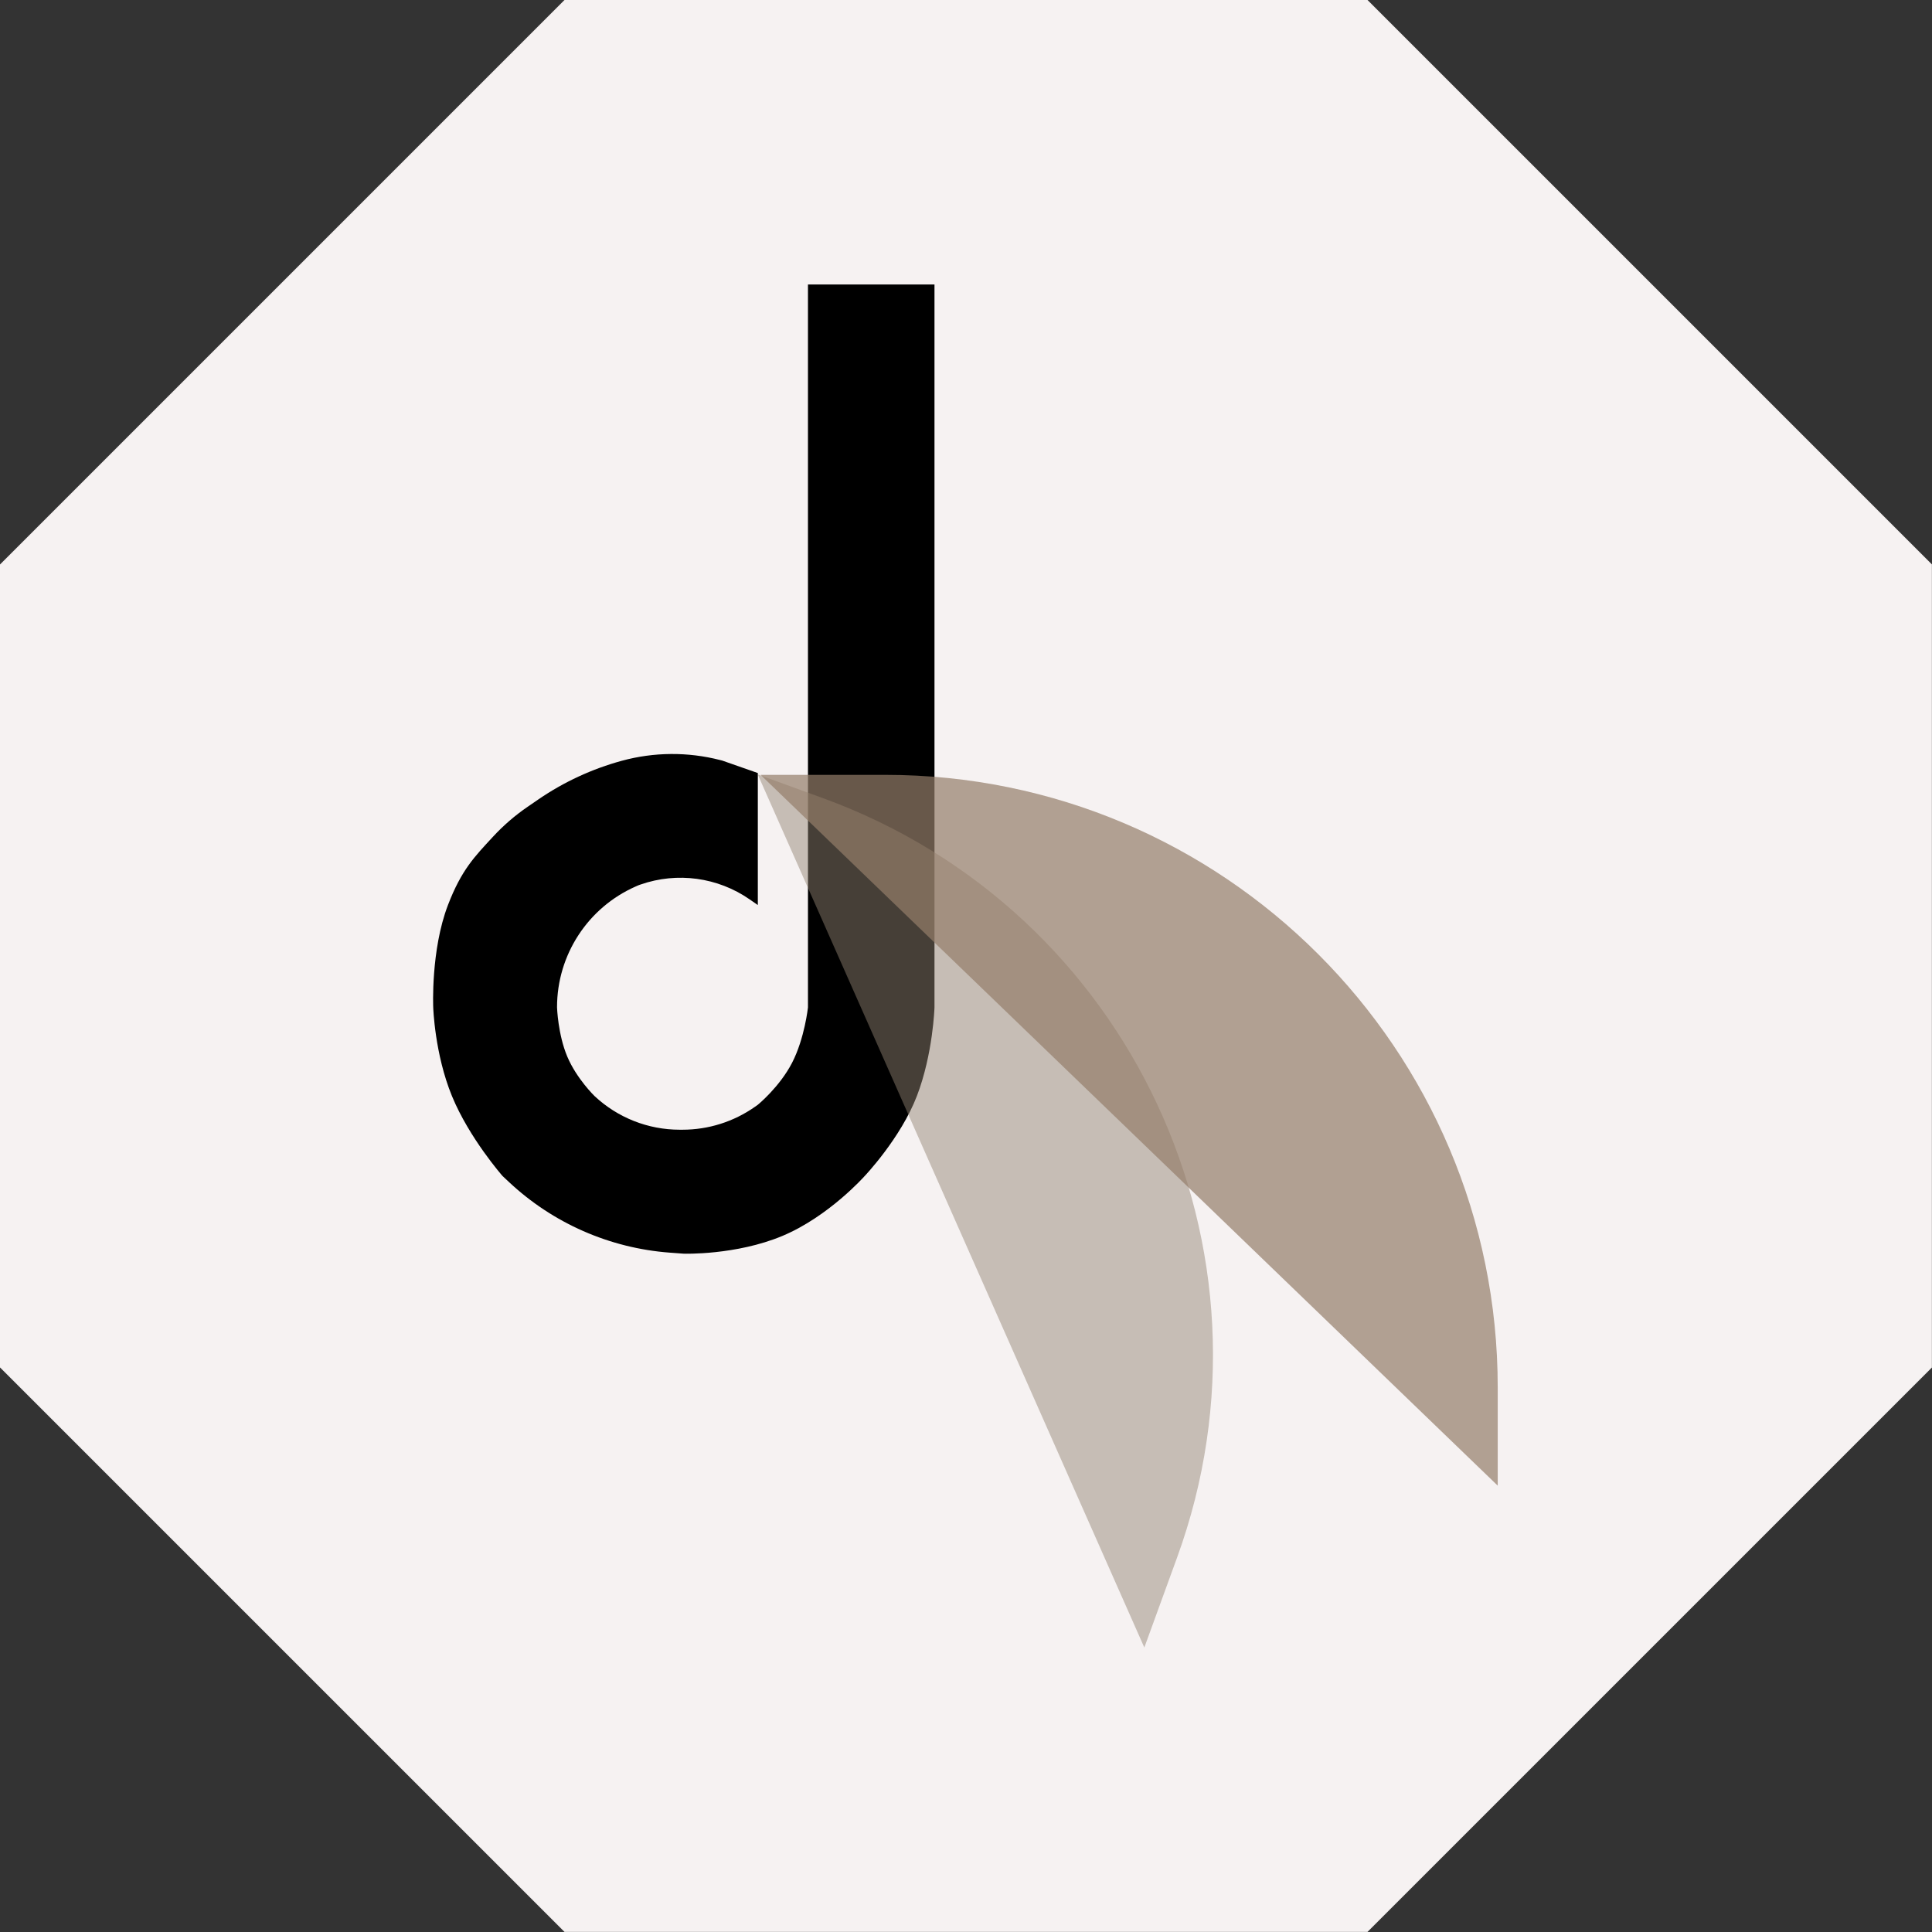
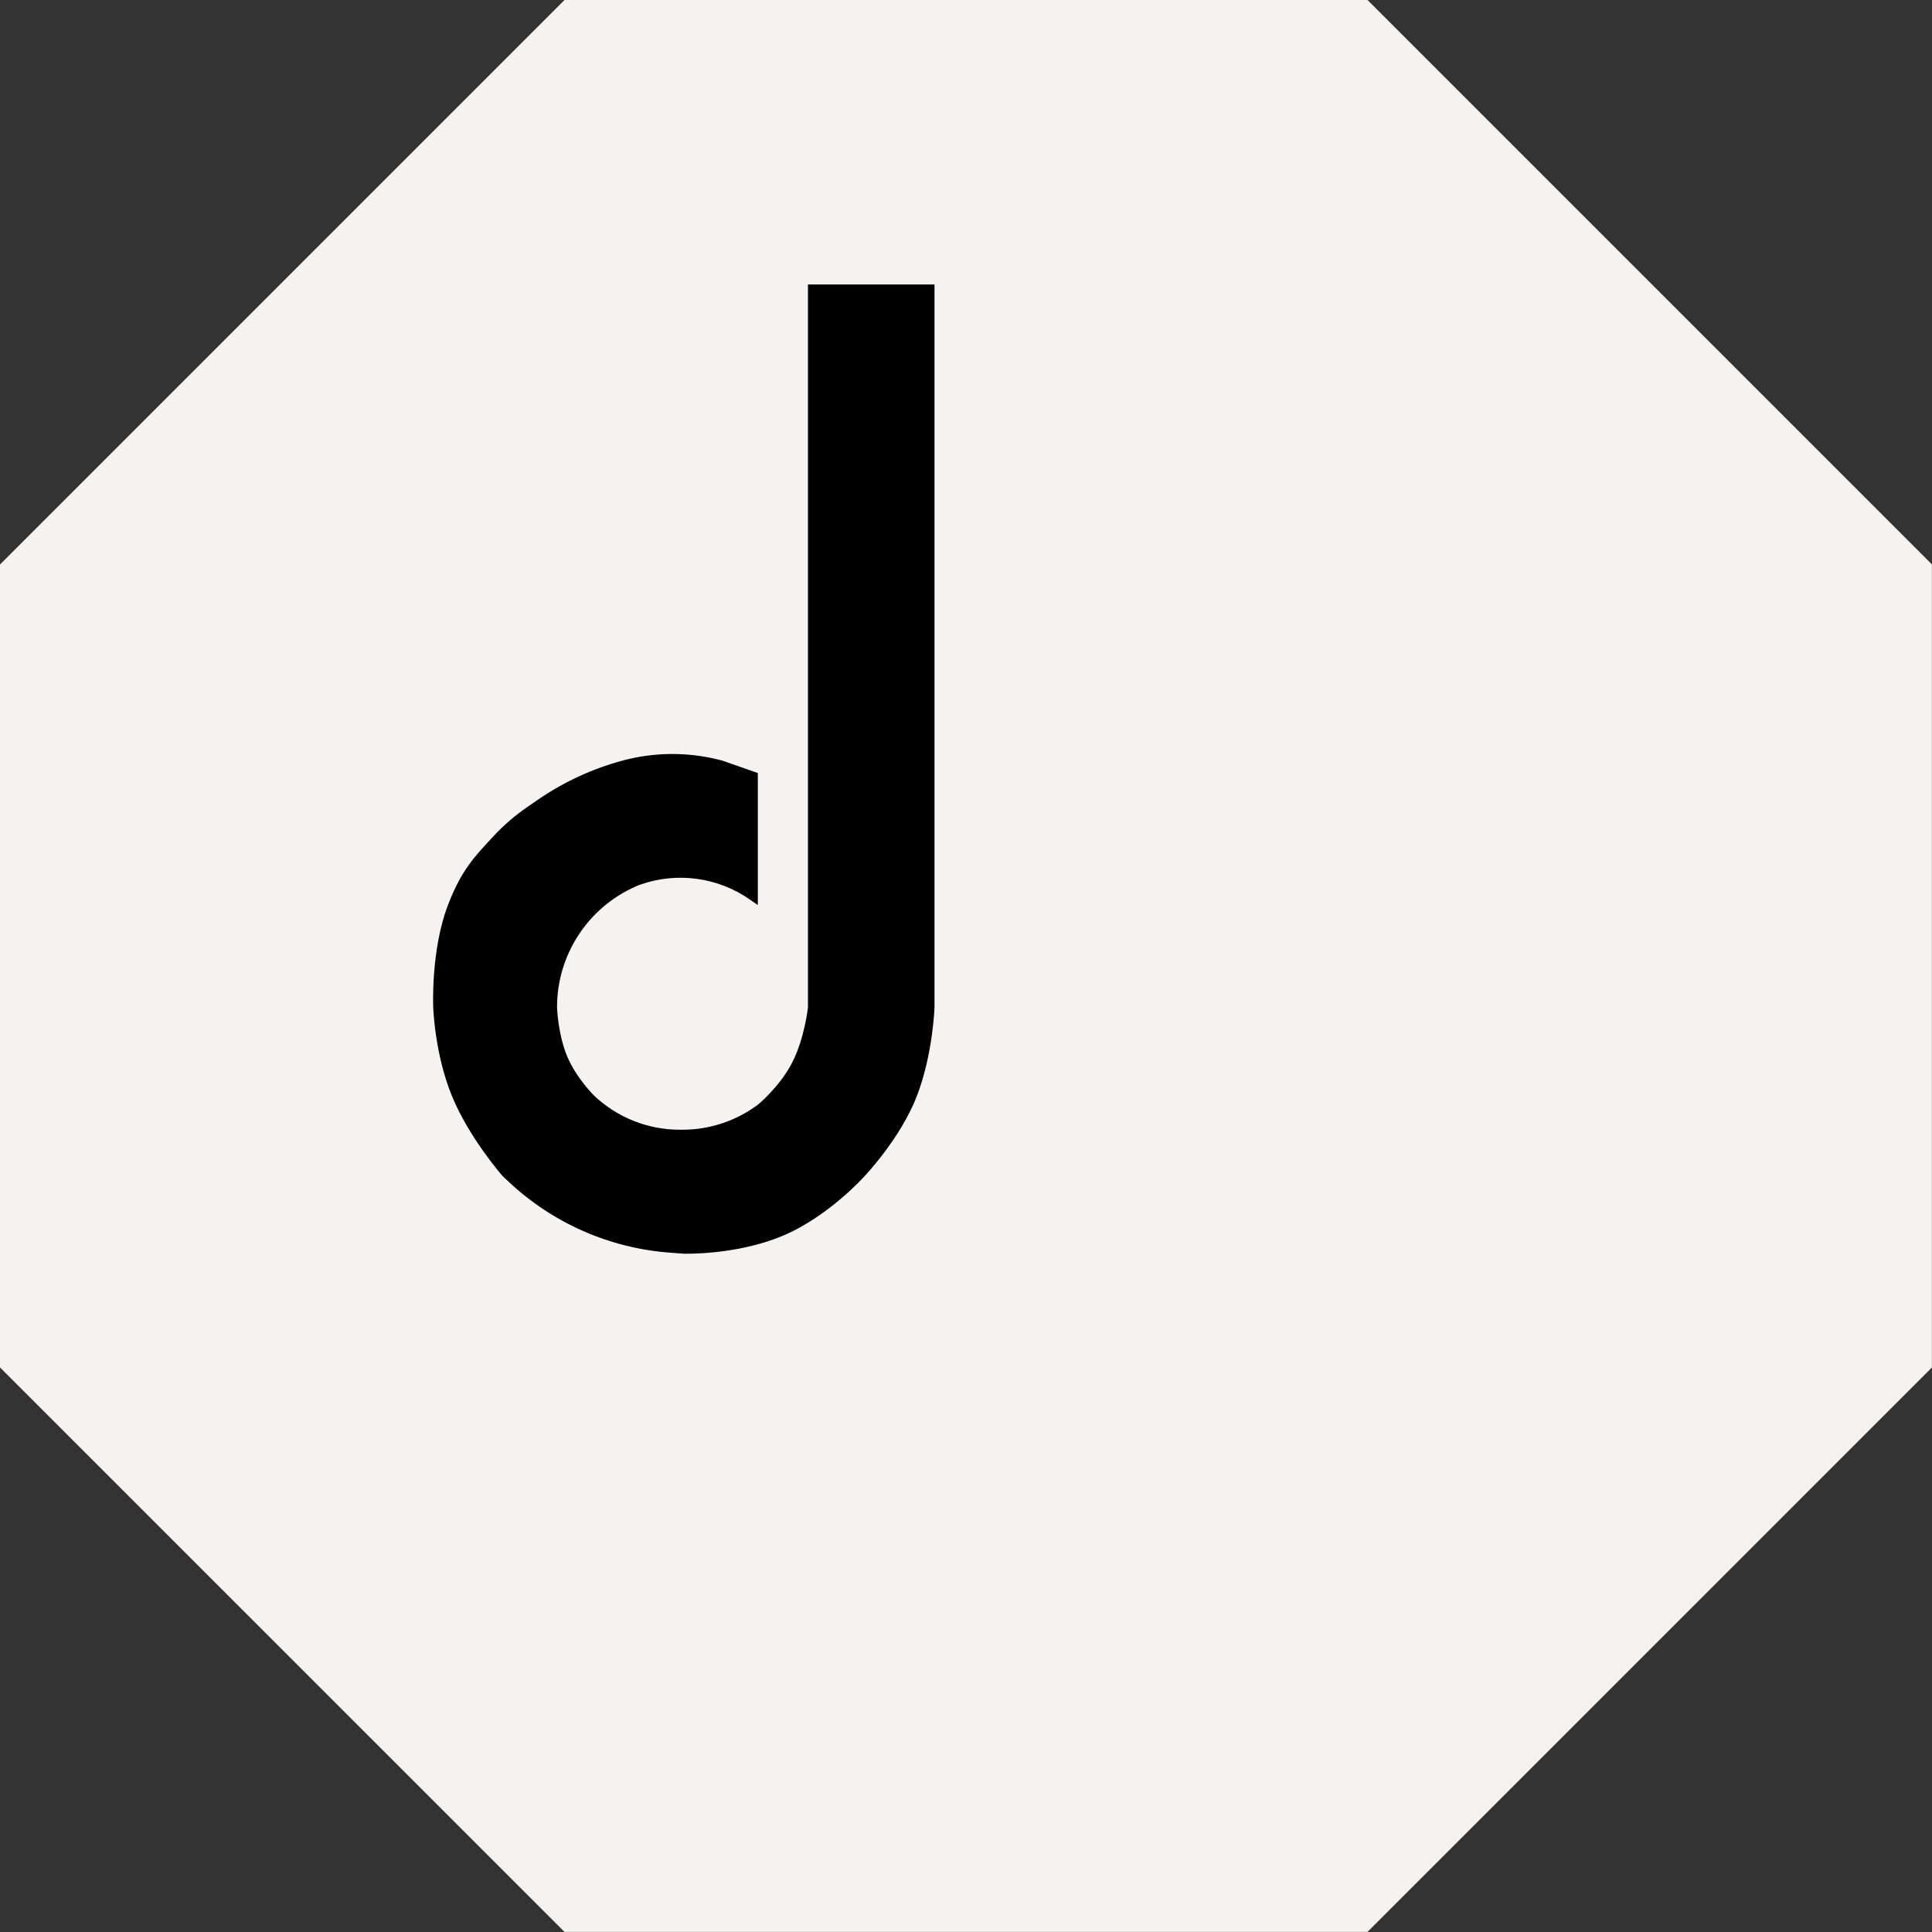
<svg xmlns="http://www.w3.org/2000/svg" width="500" zoomAndPan="magnify" viewBox="0 0 375 375" height="500" preserveAspectRatio="xMidYMid meet" version="1.0">
  <rect x="0" y="0" width="375" height="375" fill="#333333" stroke="none" />
  <defs>
    <filter x="0%" y="0%" width="100%" height="100%" id="a65f0fd205">
      <feColorMatrix values="0 0 0 0 1 0 0 0 0 1 0 0 0 0 1 0 0 0 1 0" color-interpolation-filters="sRGB" />
    </filter>
    <clipPath id="716762433f">
      <path d="M 0 0 L 375 0 L 375 374.98 L 0 374.98 Z M 0 0 " clip-rule="nonzero" />
    </clipPath>
    <clipPath id="a7ffb91faa">
      <path d="M 265.43 0 L 375 109.566 L 375 265.418 L 265.43 374.98 L 109.57 374.98 L 0 265.418 L 0 109.566 L 109.57 0 Z M 265.43 0 " clip-rule="nonzero" />
    </clipPath>
    <clipPath id="658445eb75">
      <path d="M 0 0 L 375 0 L 375 374.98 L 0 374.98 Z M 0 0 " clip-rule="nonzero" />
    </clipPath>
    <clipPath id="d55f0881a4">
      <path d="M 265.43 0 L 375 109.566 L 375 265.418 L 265.43 374.98 L 109.57 374.98 L 0 265.418 L 0 109.566 L 109.57 0 Z M 265.43 0 " clip-rule="nonzero" />
    </clipPath>
    <clipPath id="e841618533">
      <rect x="0" width="375" y="0" height="375" />
    </clipPath>
    <mask id="d5615c1240">
      <g filter="url(#a65f0fd205)">
-         <rect x="-37.5" width="450" fill="#000000" y="-37.5" height="450" fill-opacity="0.48" />
-       </g>
+         </g>
    </mask>
    <clipPath id="c8abda1f8e">
      <path d="M 46 0.238 L 135 0.238 L 135 169.922 L 46 169.922 Z M 46 0.238 " clip-rule="nonzero" />
    </clipPath>
    <clipPath id="44ba34781f">
      <rect x="0" width="167" y="0" height="170" />
    </clipPath>
    <mask id="39a2518f35">
      <g filter="url(#a65f0fd205)">
        <rect x="-37.5" width="450" fill="#000000" y="-37.5" height="450" fill-opacity="0.7" />
      </g>
    </mask>
    <clipPath id="68a23b665b">
      <path d="M 0.602 0.238 L 143.879 0.238 L 143.879 138.48 L 0.602 138.48 Z M 0.602 0.238 " clip-rule="nonzero" />
    </clipPath>
    <clipPath id="c4b7be3a7a">
      <rect x="0" width="144" y="0" height="139" />
    </clipPath>
  </defs>
  <g clip-path="url(#716762433f)">
    <g clip-path="url(#a7ffb91faa)">
      <g transform="matrix(1, 0, 0, 1, 0, 0)">
        <g clip-path="url(#e841618533)">
          <g clip-path="url(#658445eb75)">
            <g clip-path="url(#d55f0881a4)">
              <path fill="#f6f2f2" d="M 0 0 L 374.98 0 L 374.98 374.98 L 0 374.98 Z M 0 0 " fill-opacity="1" fill-rule="nonzero" />
            </g>
          </g>
        </g>
      </g>
    </g>
  </g>
  <path fill="#000000" d="M 156.824 55.215 L 181.383 55.215 L 181.383 195.547 C 181.383 195.547 181.105 204.57 177.961 212.75 C 174.82 220.926 167.84 228.258 167.84 228.258 C 167.84 228.258 160.875 236.121 151.855 239.895 C 142.836 243.664 132.734 243.34 132.734 243.34 L 129.988 243.137 C 118.328 242.262 107.312 237.422 98.781 229.422 L 97.539 228.258 C 97.539 228.258 91.09 220.926 87.727 212.75 C 84.363 204.57 84.09 195.547 84.09 195.547 C 84.09 195.547 83.586 184.43 86.949 175.668 C 89.578 168.816 92.129 166.262 95.684 162.414 C 97.703 160.227 99.961 158.273 102.418 156.594 L 104.5 155.164 C 109.441 151.777 114.918 149.242 120.699 147.664 C 126.93 145.965 133.492 145.914 139.75 147.516 L 140.191 147.629 L 147.094 150.047 L 147.094 175.668 L 145.492 174.559 C 139.312 170.277 131.457 169.207 124.355 171.676 L 123.914 171.832 L 123.406 172.055 C 114.117 176.145 108.121 185.336 108.121 195.484 L 108.121 195.547 C 108.121 195.547 108.293 200.793 110.113 205.094 C 111.934 209.395 115.406 212.75 115.406 212.75 C 119.887 216.945 125.793 219.277 131.93 219.277 L 132.473 219.277 C 137.496 219.277 142.398 217.73 146.512 214.844 L 147.094 214.434 C 147.094 214.434 151.312 210.996 153.746 206.277 C 156.18 201.555 156.824 195.547 156.824 195.547 Z M 156.824 55.215 " fill-opacity="1" fill-rule="nonzero" />
  <g mask="url(#d5615c1240)">
    <g transform="matrix(1, 0, 0, 1, 101, 150)">
      <g clip-path="url(#44ba34781f)">
        <g clip-path="url(#c8abda1f8e)">
          <path fill="#928372" d="M 121.113 169.781 L 46.074 0.312 L 58.742 4.922 C 118.422 26.645 149.195 92.633 127.473 152.312 Z M 121.113 169.781 " fill-opacity="1" fill-rule="nonzero" />
        </g>
      </g>
    </g>
  </g>
  <g mask="url(#39a2518f35)">
    <g transform="matrix(1, 0, 0, 1, 147, 150)">
      <g clip-path="url(#c4b7be3a7a)">
        <g clip-path="url(#68a23b665b)">
-           <path fill="#947d6a" d="M 143.707 138.363 L 0.629 0.398 L 24.812 0.398 C 90.477 0.398 143.707 53.629 143.707 119.293 Z M 143.707 138.363 " fill-opacity="1" fill-rule="nonzero" />
-         </g>
+           </g>
      </g>
    </g>
  </g>
</svg>